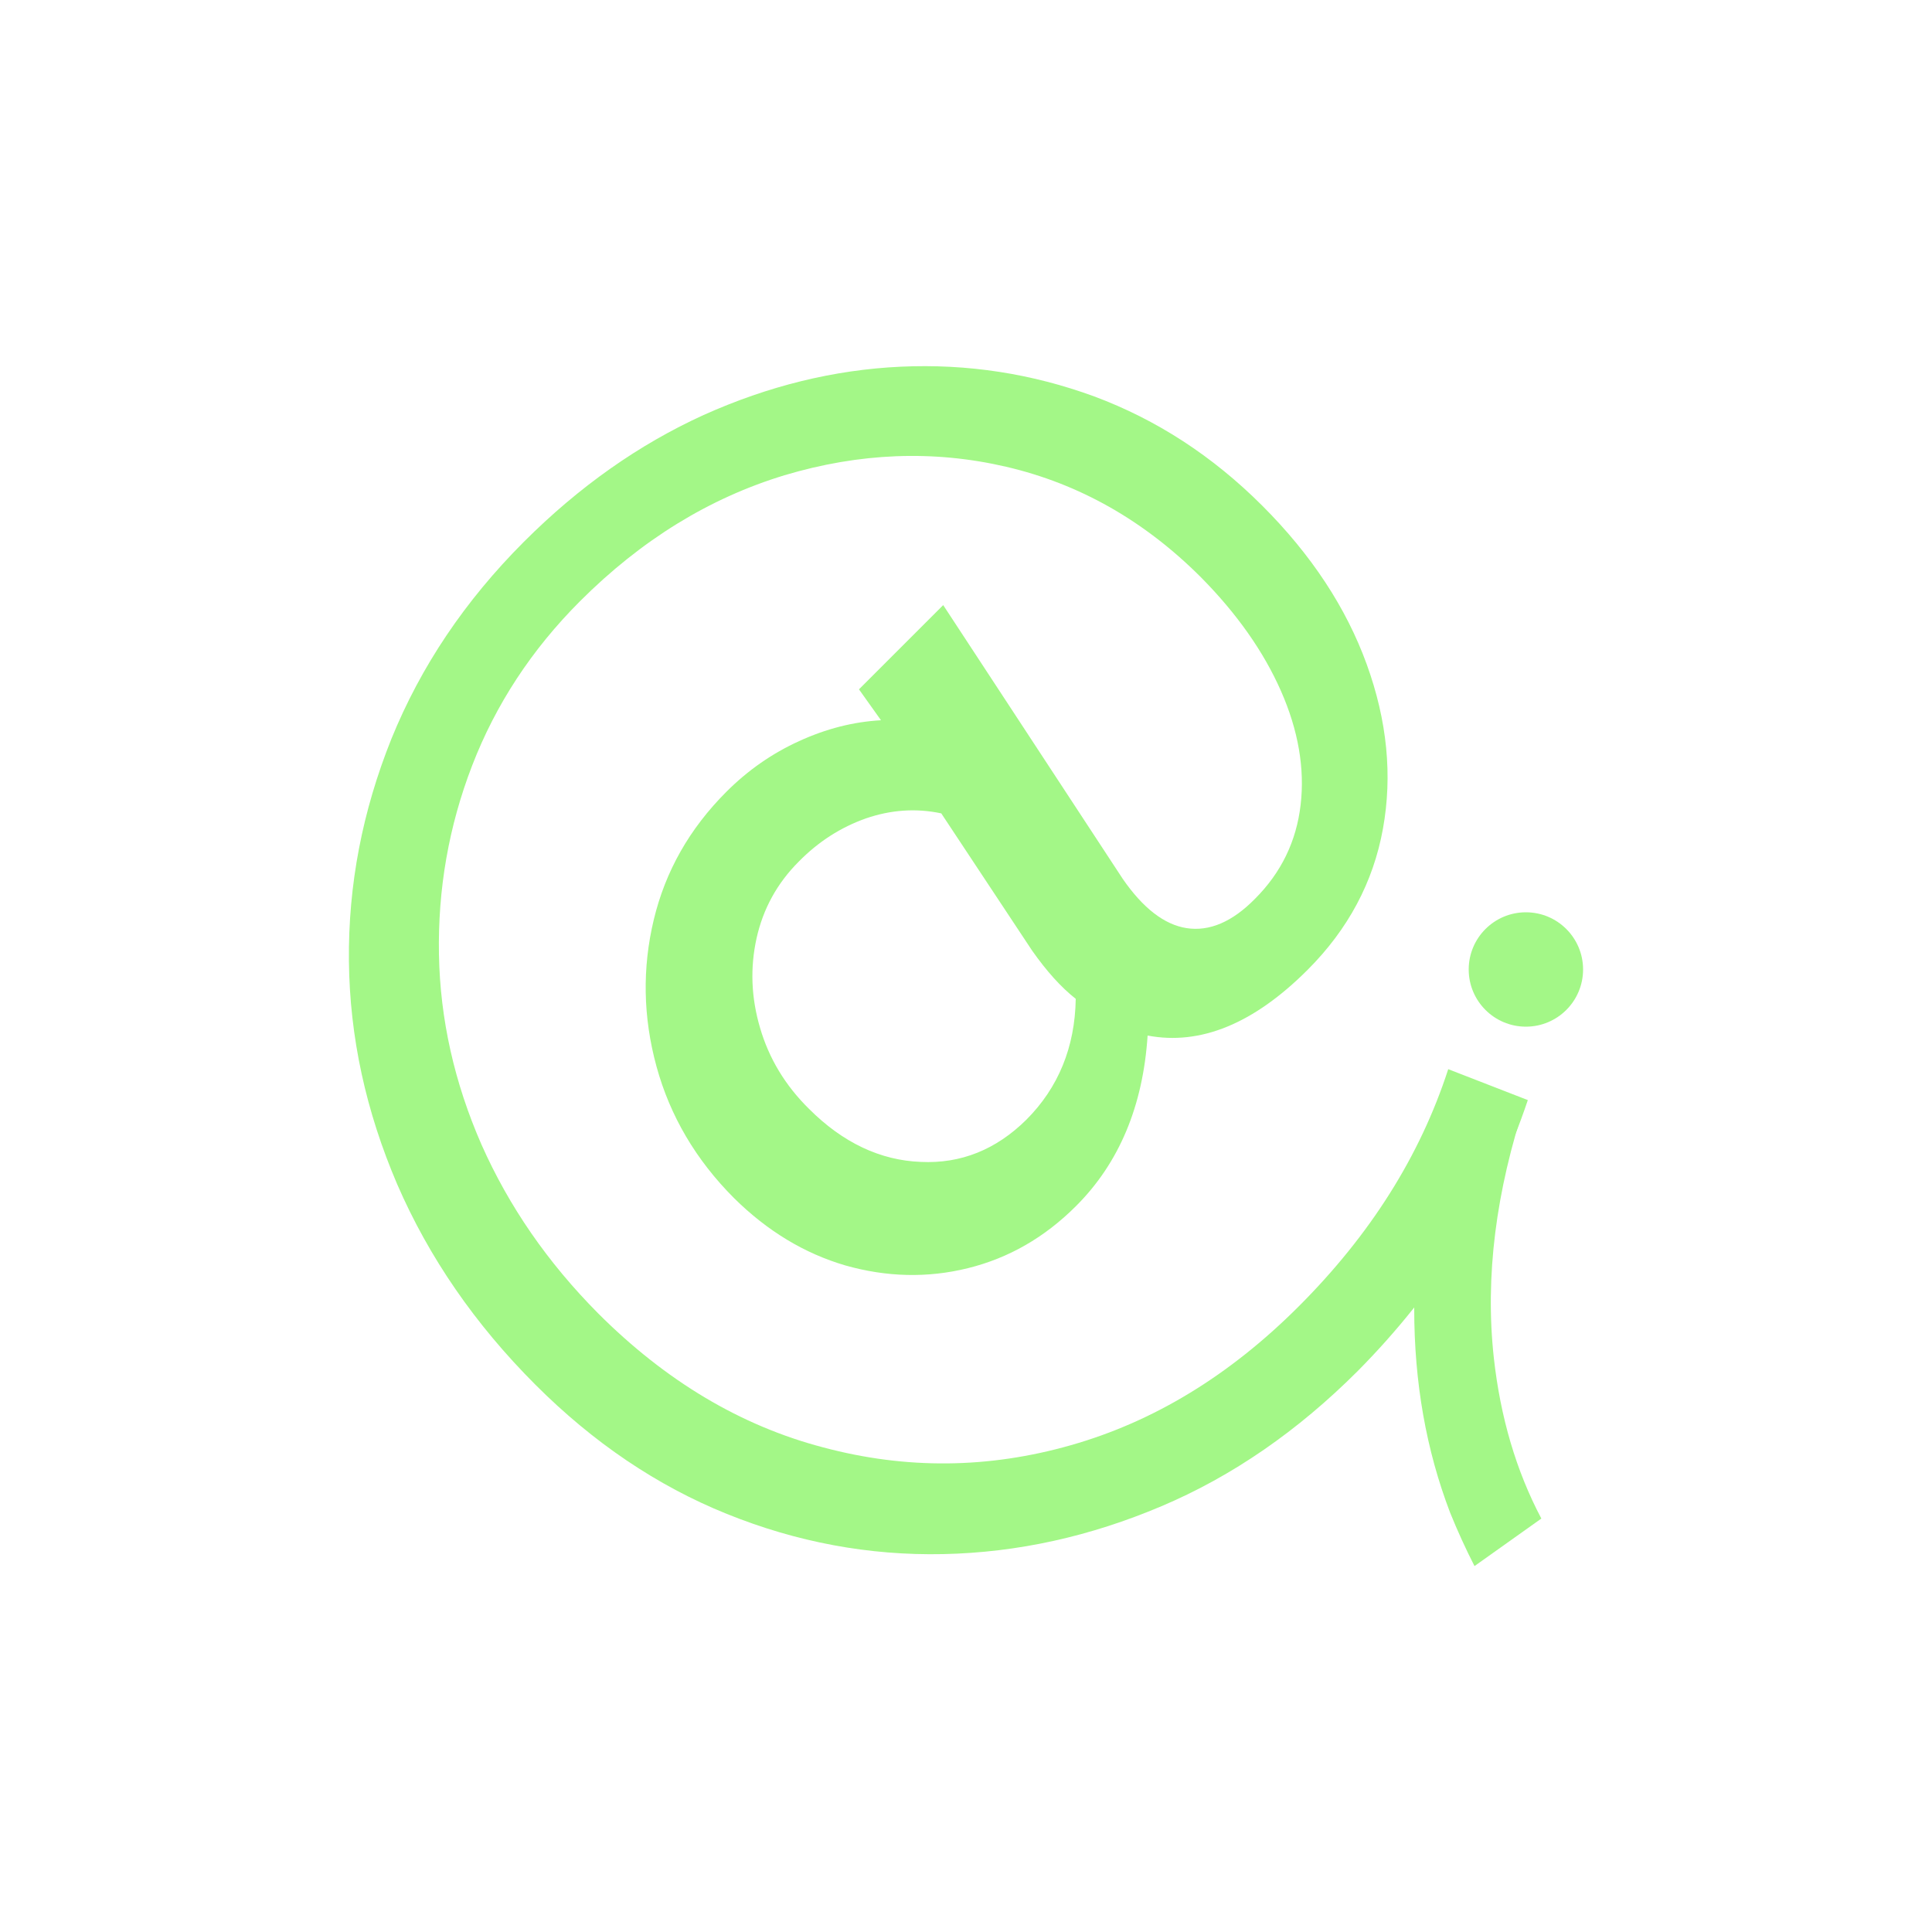
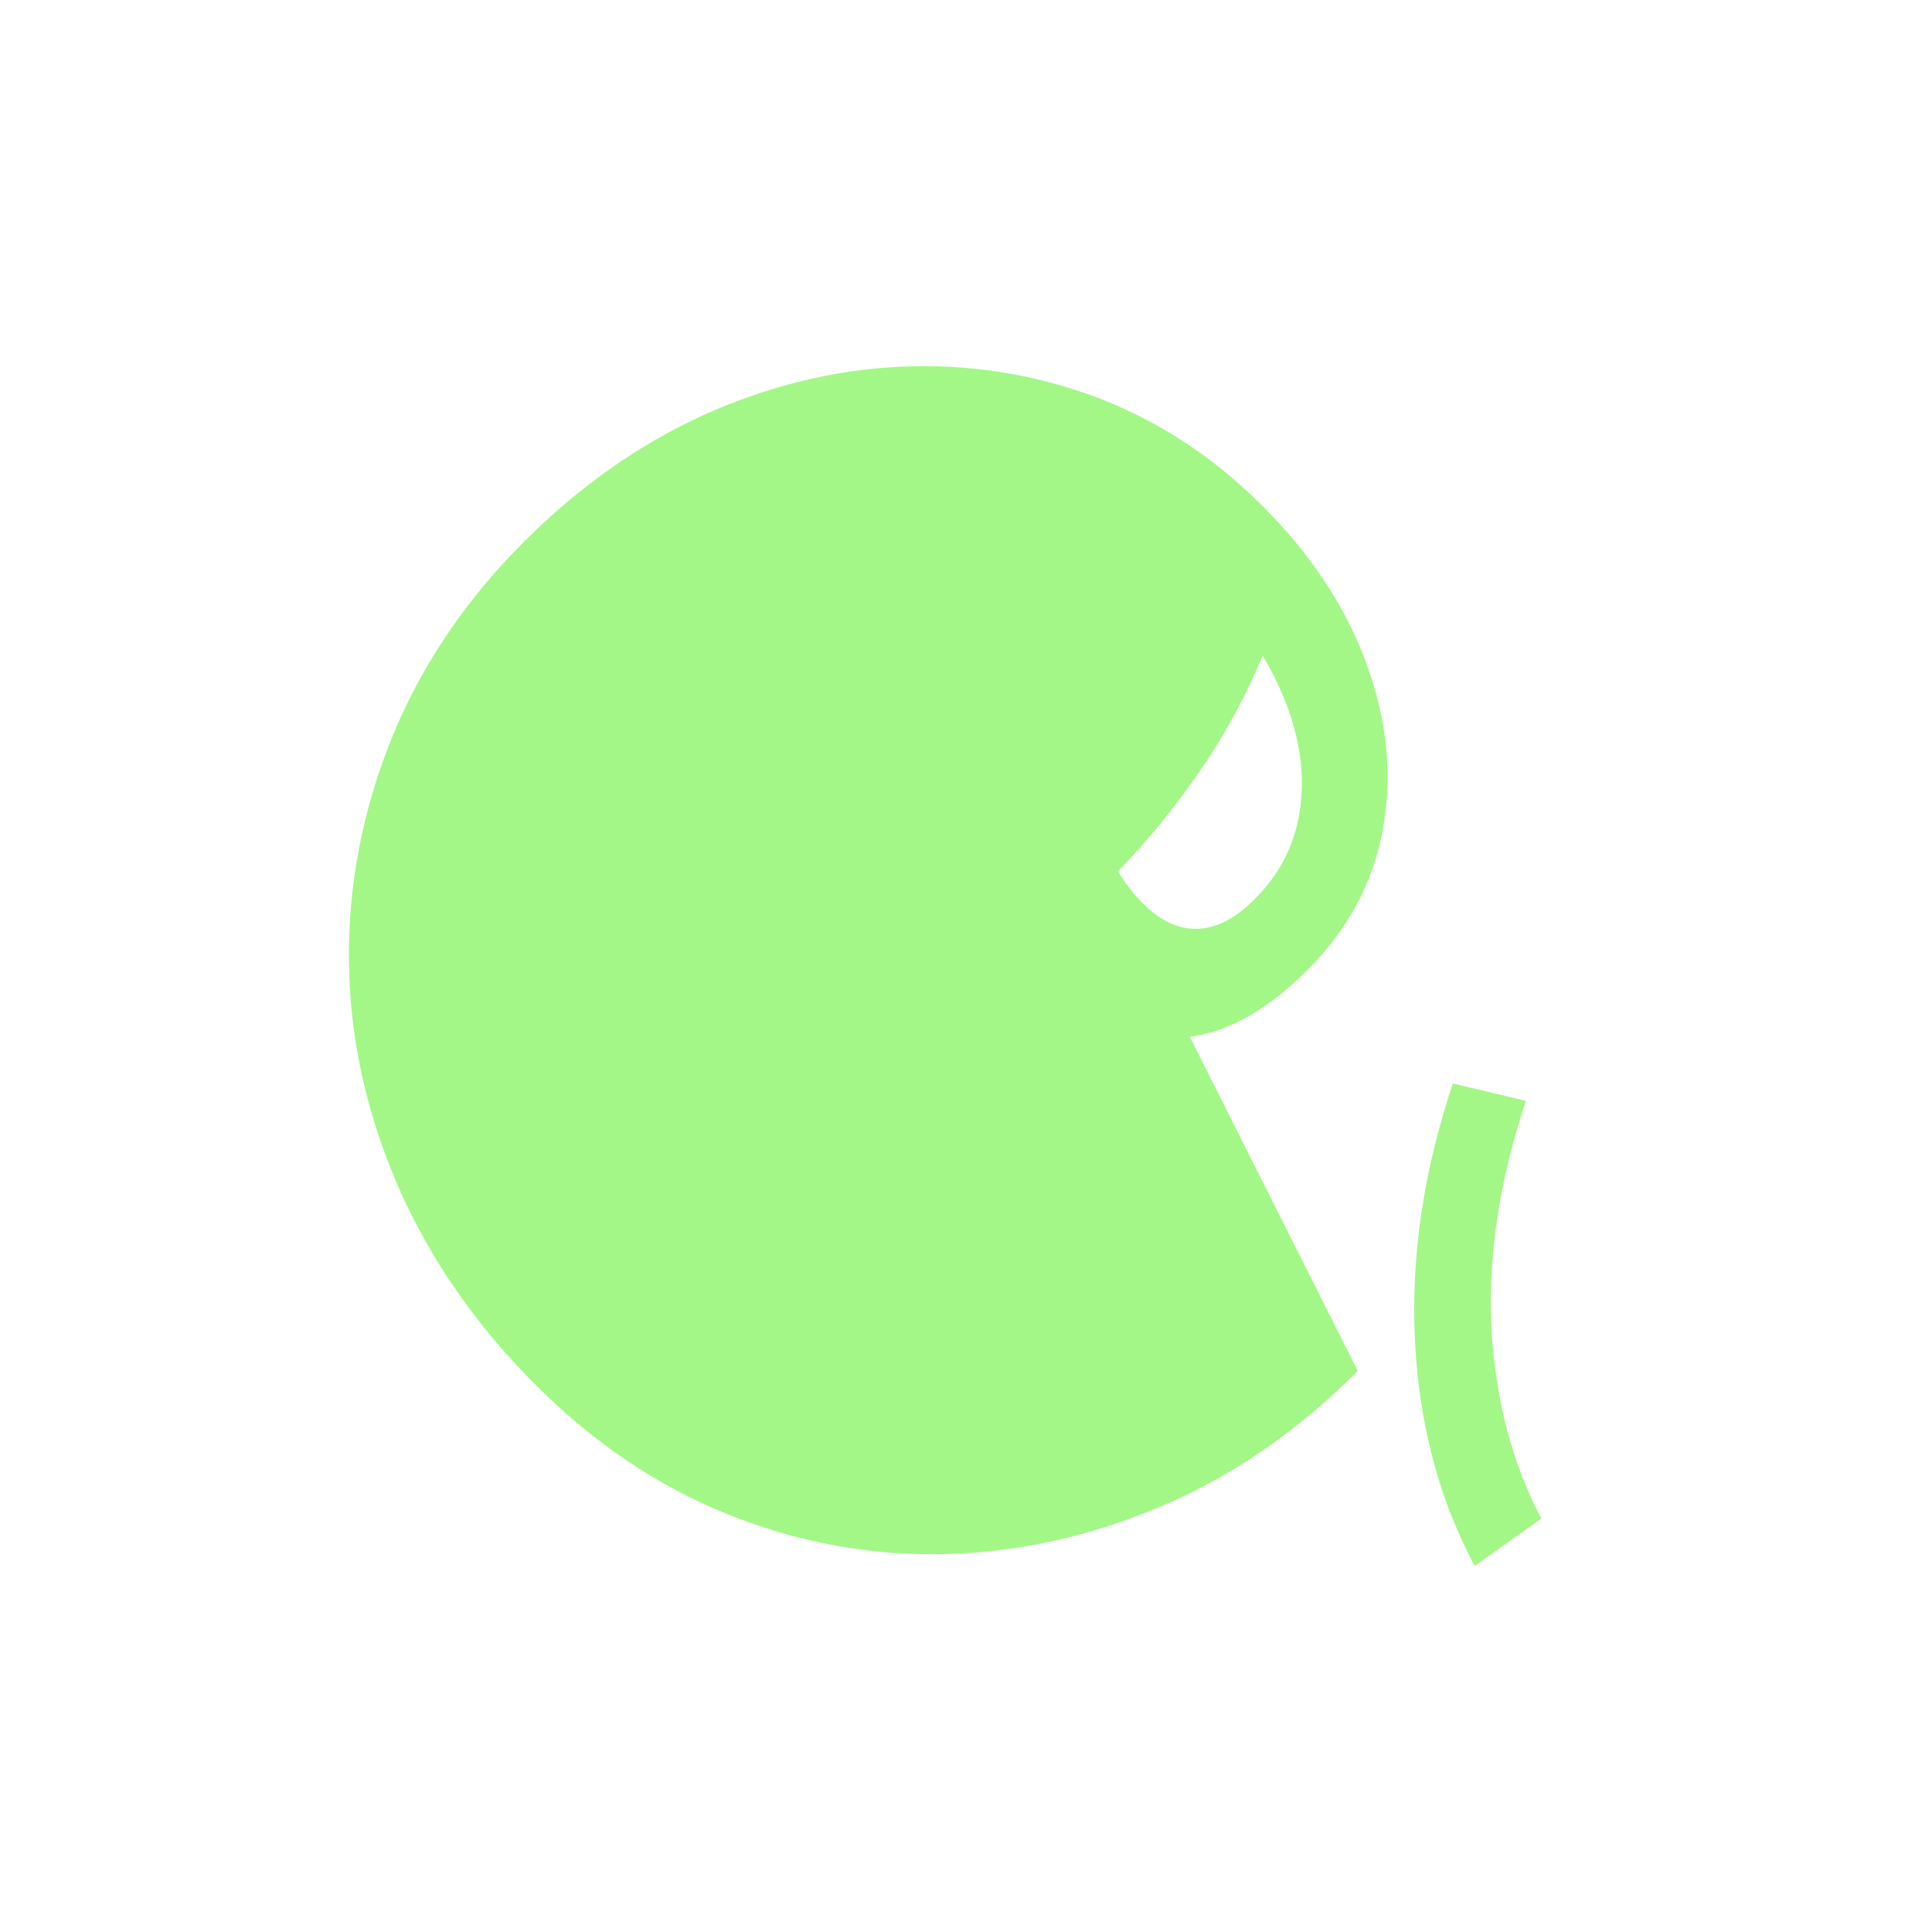
<svg xmlns="http://www.w3.org/2000/svg" xml:space="preserve" id="Livello_1" x="0" y="0" version="1.1" viewBox="0 0 500 500">
  <style>.st0{fill:#a3f787}</style>
-   <path d="M351.4 354.8c-15.5 15.5-32.4 27.2-50.8 35-18.4 7.8-37.2 12-56.5 12.4-19.3.4-37.9-3.1-56-10.4-18.1-7.3-34.6-18.5-49.5-33.4-15.7-15.7-27.6-33-35.8-51.9-8.1-18.9-12.3-38.1-12.5-57.8-.2-19.7 3.5-38.8 11-57.5 7.6-18.7 19-35.7 34.3-51 14.3-14.3 29.8-25.2 46.5-32.8 16.7-7.5 33.7-11.7 51-12.5 17.3-.8 34 1.8 50.1 7.7 16.1 6 30.6 15.4 43.5 28.3 12.7 12.7 21.7 26.4 27 41 5.3 14.6 6.7 28.8 4.2 42.6s-9 26-19.5 36.5c-13.9 13.9-27.7 19.6-41.4 17-1.2 18.3-7.4 33-18.5 44.1-8.2 8.2-17.5 13.5-28 16.1-10.5 2.6-21.1 2.3-31.7-.7-10.6-3.1-20.2-8.9-28.8-17.4-9.9-9.9-16.6-21.3-20.1-34.1s-3.7-25.5-.7-38 9.2-23.5 18.8-33.1c5.6-5.6 11.8-9.9 18.8-13.1 7-3.2 14-5 21.2-5.4l-5.7-8 21.8-21.8 46.5 70.9c5.2 7.5 10.7 11.8 16.5 12.7 5.9.9 11.8-1.6 17.7-7.6 6.8-6.8 10.7-14.9 11.8-24.3s-.6-19.3-5.1-29.5-11.4-20-20.7-29.4c-14.7-14.7-31.5-24.2-50.4-28.6-18.9-4.4-38-3.6-57.4 2.2-19.4 5.9-37 16.7-52.9 32.6-12.5 12.5-21.8 26.7-27.9 42.5-6.1 15.8-8.9 32.1-8.6 48.9.3 16.8 4 33.2 11 49.2 7.1 16 17.1 30.5 30.2 43.7 17.5 17.5 36.9 29.1 58.3 34.7 21.4 5.7 42.7 5.5 64.1-.6 21.4-6.1 41-18 58.9-35.9 18.5-18.5 31.4-38.9 38.7-61.4l20.6 8c-4.4 13.1-10.2 25.5-17.6 37.2-7.6 11.8-16.3 22.7-26.4 32.9zm-85.8-65c8.3-8.3 12.6-18.8 12.8-31.3-3.8-3-7.5-7.1-11.3-12.5l-23.5-35.5c-6.6-1.4-13.1-.9-19.5 1.3-6.5 2.3-12.3 6-17.4 11.2-5.6 5.6-9.2 12.2-10.9 19.8-1.7 7.7-1.4 15.4.9 23.2 2.3 7.9 6.5 14.9 12.7 21 8.7 8.7 18.4 13.3 28.9 13.7 10.4.5 19.5-3.2 27.3-10.9z" class="st0" />
-   <circle cx="394.9" cy="250.9" r="14.8" class="st0" />
+   <path d="M351.4 354.8c-15.5 15.5-32.4 27.2-50.8 35-18.4 7.8-37.2 12-56.5 12.4-19.3.4-37.9-3.1-56-10.4-18.1-7.3-34.6-18.5-49.5-33.4-15.7-15.7-27.6-33-35.8-51.9-8.1-18.9-12.3-38.1-12.5-57.8-.2-19.7 3.5-38.8 11-57.5 7.6-18.7 19-35.7 34.3-51 14.3-14.3 29.8-25.2 46.5-32.8 16.7-7.5 33.7-11.7 51-12.5 17.3-.8 34 1.8 50.1 7.7 16.1 6 30.6 15.4 43.5 28.3 12.7 12.7 21.7 26.4 27 41 5.3 14.6 6.7 28.8 4.2 42.6s-9 26-19.5 36.5c-13.9 13.9-27.7 19.6-41.4 17-1.2 18.3-7.4 33-18.5 44.1-8.2 8.2-17.5 13.5-28 16.1-10.5 2.6-21.1 2.3-31.7-.7-10.6-3.1-20.2-8.9-28.8-17.4-9.9-9.9-16.6-21.3-20.1-34.1s-3.7-25.5-.7-38 9.2-23.5 18.8-33.1c5.6-5.6 11.8-9.9 18.8-13.1 7-3.2 14-5 21.2-5.4l-5.7-8 21.8-21.8 46.5 70.9c5.2 7.5 10.7 11.8 16.5 12.7 5.9.9 11.8-1.6 17.7-7.6 6.8-6.8 10.7-14.9 11.8-24.3s-.6-19.3-5.1-29.5-11.4-20-20.7-29.4l20.6 8c-4.4 13.1-10.2 25.5-17.6 37.2-7.6 11.8-16.3 22.7-26.4 32.9zm-85.8-65c8.3-8.3 12.6-18.8 12.8-31.3-3.8-3-7.5-7.1-11.3-12.5l-23.5-35.5c-6.6-1.4-13.1-.9-19.5 1.3-6.5 2.3-12.3 6-17.4 11.2-5.6 5.6-9.2 12.2-10.9 19.8-1.7 7.7-1.4 15.4.9 23.2 2.3 7.9 6.5 14.9 12.7 21 8.7 8.7 18.4 13.3 28.9 13.7 10.4.5 19.5-3.2 27.3-10.9z" class="st0" />
  <path d="m381.6 405.3 17.3-12.3c-6.5-12.3-10.6-26.2-12.3-41.6-2.3-20.9.5-43.1 8.3-66.5l-18.9-4.5c-6.7 20-10 39.5-10 58.4 0 19 3.1 36.5 9.3 52.7 1.9 4.7 4 9.3 6.3 13.8z" class="st0" />
</svg>